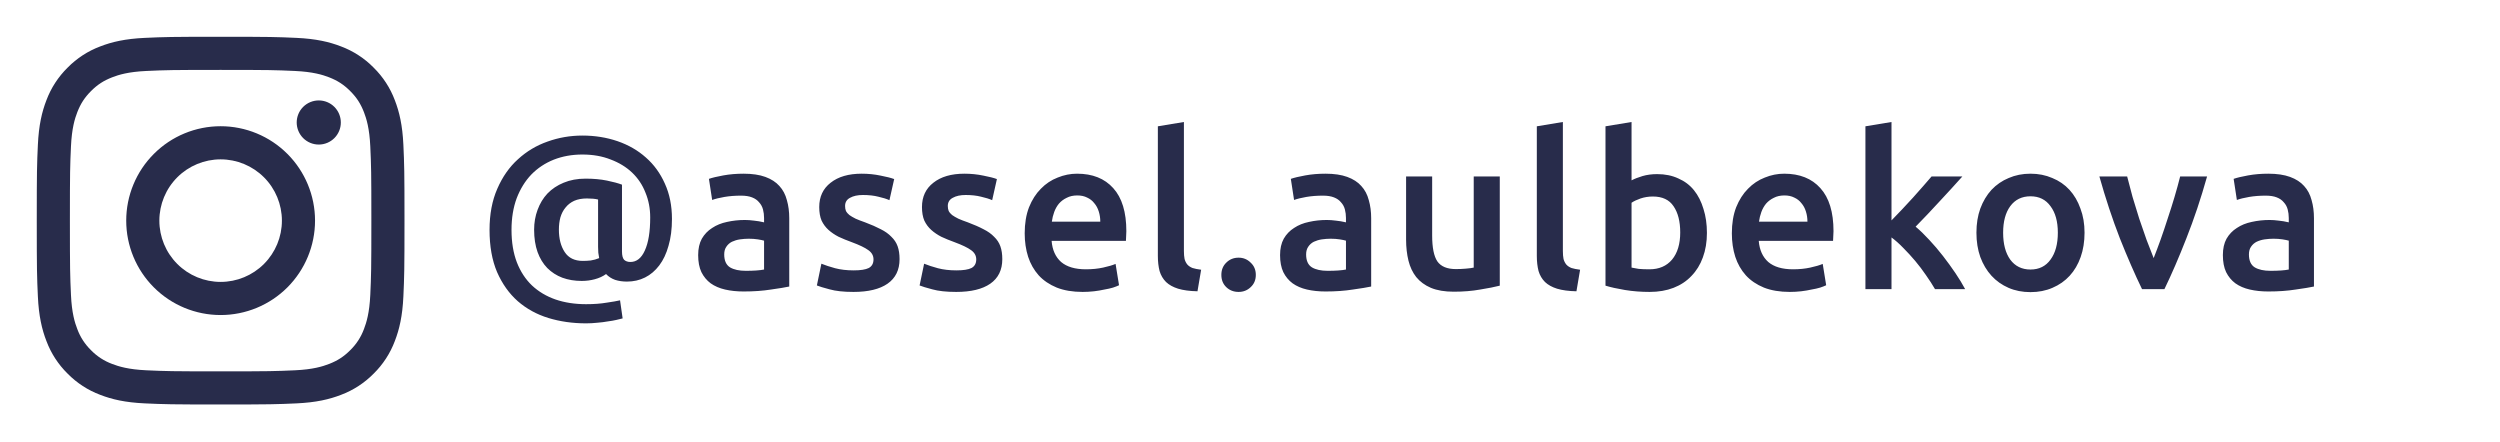
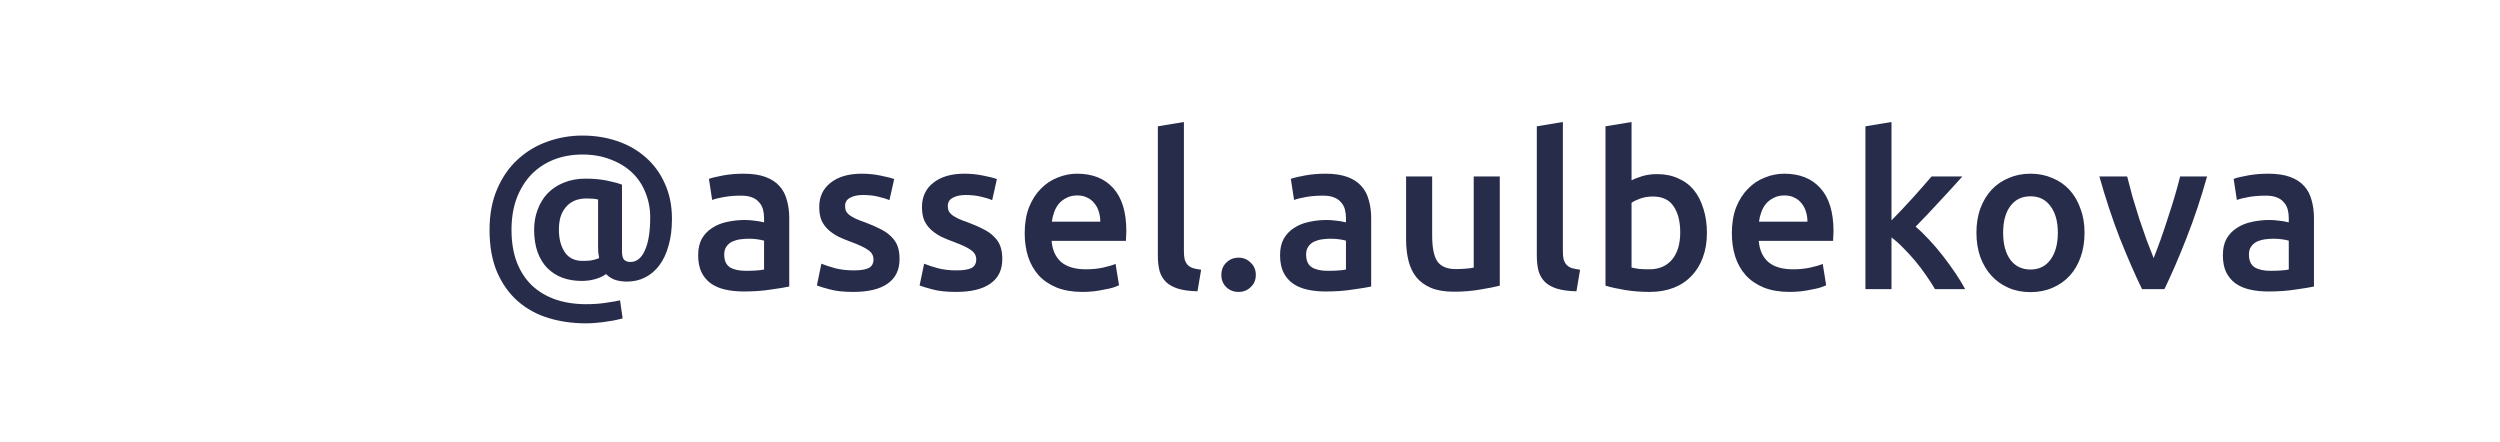
<svg xmlns="http://www.w3.org/2000/svg" width="147" height="26" viewBox="0 0 147 26" fill="none">
  <path d="M36.864 16.557C36.611 16.557 36.379 16.523 36.168 16.456C35.957 16.38 35.779 16.265 35.636 16.114C35.45 16.249 35.231 16.35 34.977 16.418C34.733 16.485 34.475 16.519 34.205 16.519C33.791 16.519 33.411 16.456 33.065 16.329C32.728 16.202 32.432 16.012 32.179 15.759C31.934 15.506 31.744 15.193 31.609 14.822C31.474 14.442 31.406 14.003 31.406 13.505C31.406 13.091 31.474 12.703 31.609 12.34C31.744 11.969 31.938 11.648 32.191 11.378C32.453 11.107 32.77 10.896 33.141 10.744C33.521 10.584 33.952 10.504 34.433 10.504C34.897 10.504 35.315 10.542 35.687 10.618C36.058 10.694 36.353 10.774 36.573 10.858V14.784C36.573 15.02 36.615 15.185 36.7 15.278C36.792 15.362 36.915 15.404 37.067 15.404C37.43 15.404 37.713 15.181 37.915 14.733C38.126 14.277 38.232 13.627 38.232 12.783C38.232 12.26 38.139 11.774 37.953 11.327C37.776 10.871 37.514 10.479 37.168 10.149C36.822 9.82 36.4 9.563 35.902 9.377C35.412 9.183 34.859 9.086 34.243 9.086C33.635 9.086 33.074 9.187 32.559 9.389C32.052 9.592 31.613 9.883 31.242 10.263C30.879 10.643 30.592 11.107 30.381 11.656C30.178 12.205 30.077 12.825 30.077 13.518C30.077 14.244 30.182 14.881 30.393 15.43C30.604 15.97 30.9 16.422 31.28 16.785C31.668 17.148 32.128 17.422 32.66 17.608C33.2 17.794 33.8 17.886 34.458 17.886C34.914 17.886 35.315 17.857 35.661 17.798C36.016 17.747 36.282 17.701 36.459 17.659L36.611 18.722C36.518 18.747 36.396 18.777 36.244 18.811C36.1 18.845 35.931 18.874 35.737 18.899C35.551 18.933 35.349 18.959 35.129 18.976C34.91 19.001 34.686 19.013 34.458 19.013C33.673 19.013 32.934 18.908 32.242 18.697C31.558 18.486 30.959 18.157 30.444 17.709C29.938 17.262 29.532 16.692 29.228 16C28.933 15.307 28.785 14.48 28.785 13.518C28.785 12.597 28.937 11.791 29.241 11.099C29.545 10.398 29.95 9.82 30.457 9.364C30.963 8.9 31.541 8.554 32.191 8.326C32.85 8.089 33.534 7.971 34.243 7.971C34.977 7.971 35.665 8.081 36.307 8.3C36.949 8.52 37.506 8.841 37.979 9.263C38.451 9.676 38.823 10.187 39.093 10.795C39.371 11.403 39.511 12.095 39.511 12.872C39.511 13.471 39.443 13.999 39.308 14.455C39.182 14.911 39 15.295 38.764 15.607C38.527 15.919 38.249 16.156 37.928 16.316C37.607 16.477 37.252 16.557 36.864 16.557ZM35.231 15.177C35.214 15.084 35.197 14.978 35.18 14.86C35.172 14.742 35.167 14.628 35.167 14.518V11.732C34.998 11.69 34.779 11.669 34.509 11.669C34.222 11.669 33.973 11.715 33.762 11.808C33.559 11.901 33.39 12.032 33.255 12.201C33.12 12.361 33.019 12.555 32.951 12.783C32.892 13.003 32.863 13.243 32.863 13.505C32.863 14.037 32.977 14.476 33.205 14.822C33.432 15.168 33.787 15.341 34.268 15.341C34.42 15.341 34.576 15.333 34.737 15.316C34.906 15.29 35.07 15.244 35.231 15.177ZM43.85 15.924C44.323 15.924 44.682 15.898 44.927 15.848V14.151C44.843 14.126 44.72 14.1 44.56 14.075C44.399 14.05 44.222 14.037 44.028 14.037C43.859 14.037 43.686 14.05 43.509 14.075C43.34 14.1 43.184 14.147 43.04 14.214C42.905 14.282 42.795 14.379 42.711 14.505C42.626 14.623 42.584 14.775 42.584 14.961C42.584 15.324 42.698 15.578 42.926 15.721C43.154 15.856 43.462 15.924 43.85 15.924ZM43.724 10.213C44.23 10.213 44.657 10.276 45.003 10.402C45.349 10.529 45.623 10.706 45.826 10.934C46.037 11.162 46.185 11.441 46.269 11.77C46.362 12.091 46.408 12.445 46.408 12.834V16.848C46.172 16.899 45.813 16.958 45.332 17.025C44.859 17.101 44.323 17.139 43.724 17.139C43.327 17.139 42.964 17.101 42.635 17.025C42.306 16.949 42.023 16.827 41.786 16.658C41.559 16.489 41.377 16.27 41.242 16C41.115 15.729 41.052 15.396 41.052 14.999C41.052 14.619 41.124 14.299 41.267 14.037C41.419 13.775 41.622 13.564 41.875 13.404C42.128 13.235 42.42 13.117 42.749 13.049C43.087 12.973 43.437 12.935 43.8 12.935C43.969 12.935 44.146 12.948 44.332 12.973C44.517 12.99 44.716 13.024 44.927 13.074V12.821C44.927 12.644 44.906 12.475 44.864 12.315C44.821 12.154 44.745 12.015 44.636 11.897C44.534 11.77 44.395 11.673 44.218 11.605C44.049 11.538 43.834 11.504 43.572 11.504C43.217 11.504 42.892 11.53 42.597 11.58C42.301 11.631 42.061 11.69 41.875 11.758L41.685 10.517C41.879 10.449 42.162 10.381 42.533 10.314C42.905 10.246 43.302 10.213 43.724 10.213ZM50.197 15.898C50.602 15.898 50.898 15.852 51.083 15.759C51.269 15.658 51.362 15.489 51.362 15.252C51.362 15.033 51.261 14.851 51.058 14.708C50.864 14.565 50.539 14.408 50.083 14.239C49.804 14.138 49.547 14.033 49.311 13.923C49.083 13.805 48.884 13.67 48.715 13.518C48.547 13.366 48.411 13.184 48.31 12.973C48.217 12.754 48.171 12.488 48.171 12.175C48.171 11.568 48.395 11.091 48.842 10.744C49.289 10.39 49.897 10.213 50.666 10.213C51.054 10.213 51.425 10.251 51.78 10.326C52.135 10.394 52.4 10.462 52.578 10.529L52.299 11.77C52.13 11.694 51.915 11.627 51.653 11.568C51.392 11.5 51.088 11.466 50.742 11.466C50.429 11.466 50.176 11.521 49.982 11.631C49.788 11.732 49.691 11.893 49.691 12.112C49.691 12.222 49.707 12.319 49.741 12.403C49.783 12.488 49.851 12.568 49.944 12.644C50.037 12.711 50.159 12.783 50.311 12.859C50.463 12.927 50.649 12.998 50.868 13.074C51.231 13.21 51.539 13.345 51.793 13.48C52.046 13.606 52.253 13.754 52.413 13.923C52.582 14.083 52.704 14.269 52.78 14.48C52.856 14.691 52.894 14.944 52.894 15.24C52.894 15.873 52.658 16.354 52.185 16.683C51.721 17.004 51.054 17.165 50.184 17.165C49.602 17.165 49.133 17.114 48.779 17.013C48.424 16.92 48.175 16.844 48.032 16.785L48.297 15.506C48.526 15.599 48.796 15.687 49.108 15.772C49.429 15.856 49.792 15.898 50.197 15.898ZM56.238 15.898C56.643 15.898 56.938 15.852 57.124 15.759C57.31 15.658 57.403 15.489 57.403 15.252C57.403 15.033 57.301 14.851 57.099 14.708C56.905 14.565 56.58 14.408 56.124 14.239C55.845 14.138 55.588 14.033 55.351 13.923C55.123 13.805 54.925 13.67 54.756 13.518C54.587 13.366 54.452 13.184 54.351 12.973C54.258 12.754 54.212 12.488 54.212 12.175C54.212 11.568 54.435 11.091 54.883 10.744C55.33 10.39 55.938 10.213 56.706 10.213C57.095 10.213 57.466 10.251 57.821 10.326C58.175 10.394 58.441 10.462 58.618 10.529L58.34 11.77C58.171 11.694 57.956 11.627 57.694 11.568C57.432 11.5 57.128 11.466 56.782 11.466C56.47 11.466 56.217 11.521 56.023 11.631C55.828 11.732 55.731 11.893 55.731 12.112C55.731 12.222 55.748 12.319 55.782 12.403C55.824 12.488 55.892 12.568 55.984 12.644C56.077 12.711 56.2 12.783 56.352 12.859C56.504 12.927 56.689 12.998 56.909 13.074C57.272 13.21 57.58 13.345 57.833 13.48C58.087 13.606 58.293 13.754 58.454 13.923C58.623 14.083 58.745 14.269 58.821 14.48C58.897 14.691 58.935 14.944 58.935 15.24C58.935 15.873 58.699 16.354 58.226 16.683C57.761 17.004 57.095 17.165 56.225 17.165C55.643 17.165 55.174 17.114 54.819 17.013C54.465 16.92 54.216 16.844 54.072 16.785L54.338 15.506C54.566 15.599 54.836 15.687 55.149 15.772C55.469 15.856 55.833 15.898 56.238 15.898ZM60.252 13.72C60.252 13.138 60.337 12.627 60.506 12.188C60.683 11.749 60.915 11.386 61.202 11.099C61.489 10.803 61.818 10.584 62.19 10.441C62.561 10.289 62.941 10.213 63.33 10.213C64.241 10.213 64.95 10.495 65.457 11.061C65.972 11.627 66.229 12.471 66.229 13.594C66.229 13.678 66.225 13.775 66.217 13.885C66.217 13.986 66.213 14.079 66.204 14.164H61.835C61.877 14.695 62.063 15.109 62.392 15.404C62.73 15.691 63.215 15.835 63.849 15.835C64.22 15.835 64.558 15.801 64.862 15.734C65.174 15.666 65.419 15.594 65.596 15.518L65.799 16.772C65.714 16.814 65.596 16.861 65.444 16.911C65.301 16.954 65.132 16.992 64.938 17.025C64.752 17.067 64.549 17.101 64.33 17.127C64.11 17.152 63.887 17.165 63.659 17.165C63.076 17.165 62.57 17.08 62.139 16.911C61.709 16.734 61.354 16.494 61.075 16.19C60.797 15.877 60.59 15.514 60.455 15.101C60.32 14.678 60.252 14.218 60.252 13.72ZM64.697 13.036C64.697 12.825 64.668 12.627 64.609 12.441C64.549 12.247 64.461 12.082 64.343 11.947C64.233 11.804 64.094 11.694 63.925 11.618C63.764 11.534 63.57 11.492 63.342 11.492C63.106 11.492 62.899 11.538 62.722 11.631C62.544 11.715 62.392 11.829 62.266 11.973C62.148 12.116 62.055 12.281 61.987 12.467C61.92 12.652 61.873 12.842 61.848 13.036H64.697ZM70.412 17.127C69.956 17.118 69.576 17.067 69.272 16.975C68.977 16.882 68.74 16.751 68.563 16.582C68.386 16.405 68.259 16.19 68.183 15.936C68.116 15.675 68.082 15.379 68.082 15.05V7.427L69.614 7.173V14.759C69.614 14.944 69.627 15.101 69.652 15.227C69.686 15.354 69.741 15.463 69.817 15.556C69.893 15.641 69.994 15.708 70.121 15.759C70.256 15.801 70.424 15.835 70.627 15.86L70.412 17.127ZM73.842 16.164C73.842 16.46 73.741 16.7 73.538 16.886C73.344 17.072 73.108 17.165 72.829 17.165C72.542 17.165 72.301 17.072 72.107 16.886C71.913 16.7 71.816 16.46 71.816 16.164C71.816 15.869 71.913 15.628 72.107 15.442C72.301 15.248 72.542 15.151 72.829 15.151C73.108 15.151 73.344 15.248 73.538 15.442C73.741 15.628 73.842 15.869 73.842 16.164ZM78.067 15.924C78.54 15.924 78.898 15.898 79.143 15.848V14.151C79.059 14.126 78.936 14.1 78.776 14.075C78.615 14.05 78.438 14.037 78.244 14.037C78.075 14.037 77.902 14.05 77.725 14.075C77.556 14.1 77.4 14.147 77.256 14.214C77.121 14.282 77.011 14.379 76.927 14.505C76.843 14.623 76.8 14.775 76.8 14.961C76.8 15.324 76.914 15.578 77.142 15.721C77.37 15.856 77.678 15.924 78.067 15.924ZM77.94 10.213C78.447 10.213 78.873 10.276 79.219 10.402C79.565 10.529 79.84 10.706 80.042 10.934C80.253 11.162 80.401 11.441 80.485 11.77C80.578 12.091 80.625 12.445 80.625 12.834V16.848C80.388 16.899 80.029 16.958 79.548 17.025C79.076 17.101 78.54 17.139 77.94 17.139C77.543 17.139 77.18 17.101 76.851 17.025C76.522 16.949 76.239 16.827 76.003 16.658C75.775 16.489 75.593 16.27 75.458 16C75.332 15.729 75.268 15.396 75.268 14.999C75.268 14.619 75.34 14.299 75.484 14.037C75.635 13.775 75.838 13.564 76.091 13.404C76.344 13.235 76.636 13.117 76.965 13.049C77.303 12.973 77.653 12.935 78.016 12.935C78.185 12.935 78.362 12.948 78.548 12.973C78.734 12.99 78.932 13.024 79.143 13.074V12.821C79.143 12.644 79.122 12.475 79.08 12.315C79.038 12.154 78.962 12.015 78.852 11.897C78.751 11.77 78.611 11.673 78.434 11.605C78.265 11.538 78.05 11.504 77.788 11.504C77.434 11.504 77.109 11.53 76.813 11.58C76.518 11.631 76.277 11.69 76.091 11.758L75.901 10.517C76.096 10.449 76.378 10.381 76.75 10.314C77.121 10.246 77.518 10.213 77.94 10.213ZM88.187 16.797C87.891 16.873 87.507 16.949 87.034 17.025C86.562 17.11 86.043 17.152 85.477 17.152C84.945 17.152 84.498 17.076 84.135 16.924C83.78 16.772 83.493 16.561 83.274 16.291C83.062 16.021 82.911 15.7 82.818 15.329C82.725 14.949 82.678 14.535 82.678 14.088V10.377H84.211V13.847C84.211 14.556 84.312 15.062 84.515 15.367C84.726 15.67 85.089 15.822 85.604 15.822C85.789 15.822 85.984 15.814 86.186 15.797C86.397 15.78 86.553 15.759 86.655 15.734V10.377H88.187V16.797ZM92.695 17.127C92.239 17.118 91.859 17.067 91.555 16.975C91.26 16.882 91.023 16.751 90.846 16.582C90.669 16.405 90.542 16.19 90.466 15.936C90.399 15.675 90.365 15.379 90.365 15.05V7.427L91.897 7.173V14.759C91.897 14.944 91.91 15.101 91.935 15.227C91.969 15.354 92.024 15.463 92.1 15.556C92.176 15.641 92.277 15.708 92.404 15.759C92.539 15.801 92.708 15.835 92.91 15.86L92.695 17.127ZM98.797 13.67C98.797 13.02 98.666 12.505 98.404 12.125C98.151 11.745 97.746 11.555 97.189 11.555C96.936 11.555 96.695 11.593 96.467 11.669C96.248 11.745 96.07 11.829 95.935 11.922V15.734C96.045 15.759 96.184 15.784 96.353 15.81C96.53 15.826 96.741 15.835 96.986 15.835C97.552 15.835 97.995 15.645 98.316 15.265C98.637 14.877 98.797 14.345 98.797 13.67ZM100.367 13.695C100.367 14.227 100.287 14.708 100.127 15.139C99.975 15.561 99.751 15.924 99.456 16.227C99.169 16.532 98.818 16.764 98.404 16.924C97.991 17.084 97.522 17.165 96.999 17.165C96.492 17.165 96.007 17.127 95.543 17.051C95.087 16.975 94.707 16.89 94.403 16.797V7.427L95.935 7.173V10.605C96.112 10.512 96.328 10.428 96.581 10.352C96.843 10.276 97.13 10.238 97.442 10.238C97.906 10.238 98.32 10.322 98.683 10.491C99.055 10.652 99.363 10.884 99.608 11.188C99.852 11.492 100.038 11.859 100.165 12.289C100.3 12.711 100.367 13.18 100.367 13.695ZM101.833 13.72C101.833 13.138 101.917 12.627 102.086 12.188C102.263 11.749 102.495 11.386 102.782 11.099C103.069 10.803 103.399 10.584 103.77 10.441C104.141 10.289 104.521 10.213 104.91 10.213C105.821 10.213 106.531 10.495 107.037 11.061C107.552 11.627 107.81 12.471 107.81 13.594C107.81 13.678 107.805 13.775 107.797 13.885C107.797 13.986 107.793 14.079 107.784 14.164H103.415C103.458 14.695 103.643 15.109 103.973 15.404C104.31 15.691 104.796 15.835 105.429 15.835C105.8 15.835 106.138 15.801 106.442 15.734C106.754 15.666 106.999 15.594 107.176 15.518L107.379 16.772C107.295 16.814 107.176 16.861 107.024 16.911C106.881 16.954 106.712 16.992 106.518 17.025C106.332 17.067 106.13 17.101 105.91 17.127C105.691 17.152 105.467 17.165 105.239 17.165C104.656 17.165 104.15 17.08 103.719 16.911C103.289 16.734 102.934 16.494 102.656 16.19C102.377 15.877 102.17 15.514 102.035 15.101C101.9 14.678 101.833 14.218 101.833 13.72ZM106.277 13.036C106.277 12.825 106.248 12.627 106.189 12.441C106.13 12.247 106.041 12.082 105.923 11.947C105.813 11.804 105.674 11.694 105.505 11.618C105.344 11.534 105.15 11.492 104.922 11.492C104.686 11.492 104.479 11.538 104.302 11.631C104.125 11.715 103.973 11.829 103.846 11.973C103.728 12.116 103.635 12.281 103.567 12.467C103.5 12.652 103.453 12.842 103.428 13.036H106.277ZM111.22 12.96C111.414 12.758 111.621 12.543 111.84 12.315C112.06 12.078 112.275 11.846 112.486 11.618C112.697 11.382 112.895 11.158 113.081 10.947C113.275 10.727 113.44 10.538 113.575 10.377H115.386C114.964 10.85 114.516 11.34 114.043 11.846C113.579 12.353 113.111 12.847 112.638 13.328C112.891 13.539 113.157 13.796 113.436 14.1C113.714 14.396 113.984 14.712 114.246 15.05C114.508 15.388 114.753 15.725 114.981 16.063C115.208 16.401 115.398 16.713 115.55 17H113.778C113.626 16.738 113.448 16.464 113.246 16.177C113.051 15.89 112.84 15.611 112.613 15.341C112.385 15.071 112.152 14.818 111.916 14.581C111.68 14.336 111.447 14.13 111.22 13.961V17H109.687V7.427L111.22 7.173V12.96ZM122.571 13.682C122.571 14.206 122.495 14.683 122.343 15.113C122.191 15.544 121.976 15.911 121.697 16.215C121.419 16.519 121.081 16.755 120.684 16.924C120.296 17.093 119.865 17.177 119.393 17.177C118.92 17.177 118.489 17.093 118.101 16.924C117.713 16.755 117.379 16.519 117.1 16.215C116.822 15.911 116.602 15.544 116.442 15.113C116.29 14.683 116.214 14.206 116.214 13.682C116.214 13.159 116.29 12.686 116.442 12.264C116.602 11.833 116.822 11.466 117.1 11.162C117.388 10.858 117.725 10.626 118.114 10.466C118.502 10.297 118.928 10.213 119.393 10.213C119.857 10.213 120.283 10.297 120.672 10.466C121.068 10.626 121.406 10.858 121.685 11.162C121.963 11.466 122.178 11.833 122.33 12.264C122.491 12.686 122.571 13.159 122.571 13.682ZM121.001 13.682C121.001 13.024 120.857 12.505 120.57 12.125C120.292 11.736 119.899 11.542 119.393 11.542C118.886 11.542 118.489 11.736 118.202 12.125C117.924 12.505 117.784 13.024 117.784 13.682C117.784 14.349 117.924 14.877 118.202 15.265C118.489 15.653 118.886 15.848 119.393 15.848C119.899 15.848 120.292 15.653 120.57 15.265C120.857 14.877 121.001 14.349 121.001 13.682ZM125.951 17C125.529 16.131 125.094 15.134 124.647 14.011C124.208 12.88 123.807 11.669 123.444 10.377H125.077C125.17 10.749 125.276 11.15 125.394 11.58C125.521 12.002 125.652 12.429 125.787 12.859C125.93 13.281 126.074 13.695 126.217 14.1C126.369 14.497 126.508 14.856 126.635 15.177C126.762 14.856 126.897 14.497 127.04 14.1C127.184 13.695 127.323 13.281 127.458 12.859C127.602 12.429 127.737 12.002 127.863 11.58C127.99 11.15 128.1 10.749 128.193 10.377H129.776C129.413 11.669 129.007 12.88 128.56 14.011C128.121 15.134 127.69 16.131 127.268 17H125.951ZM133.503 15.924C133.976 15.924 134.335 15.898 134.58 15.848V14.151C134.495 14.126 134.373 14.1 134.212 14.075C134.052 14.05 133.875 14.037 133.68 14.037C133.512 14.037 133.339 14.05 133.161 14.075C132.992 14.1 132.836 14.147 132.693 14.214C132.558 14.282 132.448 14.379 132.363 14.505C132.279 14.623 132.237 14.775 132.237 14.961C132.237 15.324 132.351 15.578 132.579 15.721C132.807 15.856 133.115 15.924 133.503 15.924ZM133.377 10.213C133.883 10.213 134.309 10.276 134.655 10.402C135.002 10.529 135.276 10.706 135.479 10.934C135.69 11.162 135.837 11.441 135.922 11.77C136.015 12.091 136.061 12.445 136.061 12.834V16.848C135.825 16.899 135.466 16.958 134.985 17.025C134.512 17.101 133.976 17.139 133.377 17.139C132.98 17.139 132.617 17.101 132.287 17.025C131.958 16.949 131.675 16.827 131.439 16.658C131.211 16.489 131.03 16.27 130.895 16C130.768 15.729 130.705 15.396 130.705 14.999C130.705 14.619 130.776 14.299 130.92 14.037C131.072 13.775 131.274 13.564 131.528 13.404C131.781 13.235 132.072 13.117 132.401 13.049C132.739 12.973 133.089 12.935 133.452 12.935C133.621 12.935 133.799 12.948 133.984 12.973C134.17 12.99 134.368 13.024 134.58 13.074V12.821C134.58 12.644 134.558 12.475 134.516 12.315C134.474 12.154 134.398 12.015 134.288 11.897C134.187 11.77 134.048 11.673 133.87 11.605C133.702 11.538 133.486 11.504 133.225 11.504C132.87 11.504 132.545 11.53 132.249 11.58C131.954 11.631 131.713 11.69 131.528 11.758L131.338 10.517C131.532 10.449 131.815 10.381 132.186 10.314C132.558 10.246 132.954 10.213 133.377 10.213Z" fill="#282C4B" />
-   <path fill-rule="evenodd" clip-rule="evenodd" d="M12.973 2.162C10.037 2.162 9.669 2.175 8.516 2.227C7.365 2.28 6.579 2.463 5.892 2.73C5.17 3.001 4.516 3.426 3.976 3.976C3.426 4.517 3.001 5.17 2.73 5.892C2.463 6.58 2.28 7.366 2.227 8.516C2.174 9.669 2.162 10.037 2.162 12.973C2.162 15.909 2.174 16.277 2.227 17.43C2.28 18.581 2.463 19.367 2.73 20.054C3.001 20.776 3.426 21.43 3.976 21.97C4.516 22.52 5.17 22.945 5.892 23.216C6.579 23.483 7.365 23.666 8.516 23.719C9.669 23.771 10.037 23.784 12.973 23.784C15.909 23.784 16.277 23.771 17.43 23.719C18.581 23.666 19.366 23.483 20.054 23.216C20.776 22.945 21.429 22.52 21.97 21.97C22.52 21.43 22.945 20.776 23.216 20.054C23.483 19.367 23.666 18.581 23.719 17.43C23.771 16.277 23.784 15.909 23.784 12.973C23.784 10.037 23.771 9.669 23.719 8.516C23.666 7.366 23.483 6.58 23.216 5.892C22.945 5.17 22.52 4.517 21.97 3.976C21.429 3.426 20.776 3.001 20.054 2.73C19.366 2.463 18.581 2.28 17.43 2.227C16.277 2.175 15.909 2.162 12.973 2.162ZM12.973 4.11C15.859 4.11 16.201 4.121 17.34 4.173C18.396 4.222 18.968 4.397 19.349 4.545C19.853 4.742 20.214 4.976 20.592 5.354C20.971 5.732 21.204 6.093 21.401 6.597C21.548 6.979 21.725 7.55 21.773 8.605C21.825 9.745 21.836 10.086 21.836 12.973C21.836 15.86 21.825 16.201 21.773 17.341C21.724 18.396 21.548 18.968 21.401 19.349C21.228 19.819 20.951 20.244 20.592 20.593C20.214 20.971 19.853 21.204 19.349 21.401C18.968 21.548 18.396 21.726 17.342 21.773C16.202 21.825 15.861 21.836 12.973 21.836C10.086 21.836 9.744 21.825 8.605 21.773C7.55 21.724 6.978 21.548 6.597 21.401C6.127 21.228 5.702 20.952 5.353 20.593C4.994 20.244 4.718 19.819 4.545 19.349C4.397 18.968 4.22 18.396 4.173 17.342C4.121 16.201 4.11 15.861 4.11 12.973C4.11 10.087 4.121 9.745 4.173 8.606C4.222 7.55 4.397 6.979 4.545 6.597C4.742 6.093 4.976 5.732 5.353 5.354C5.732 4.975 6.093 4.742 6.597 4.545C6.978 4.397 7.55 4.221 8.604 4.173C9.745 4.121 10.085 4.11 12.973 4.11ZM12.973 16.576C12.017 16.576 11.101 16.197 10.425 15.521C9.749 14.845 9.37 13.929 9.37 12.973C9.37 12.018 9.749 11.101 10.425 10.425C11.101 9.75 12.017 9.37 12.973 9.37C13.929 9.37 14.845 9.75 15.521 10.425C16.197 11.101 16.576 12.018 16.576 12.973C16.576 13.929 16.197 14.845 15.521 15.521C14.845 16.197 13.929 16.576 12.973 16.576ZM12.973 7.422C12.244 7.422 11.522 7.565 10.848 7.844C10.175 8.123 9.563 8.532 9.048 9.048C8.532 9.563 8.123 10.175 7.844 10.849C7.565 11.522 7.422 12.244 7.422 12.973C7.422 13.702 7.565 14.424 7.844 15.098C8.123 15.771 8.532 16.383 9.048 16.899C9.563 17.414 10.175 17.823 10.848 18.102C11.522 18.381 12.244 18.524 12.973 18.524C14.445 18.524 15.857 17.94 16.898 16.899C17.939 15.857 18.524 14.445 18.524 12.973C18.524 11.501 17.939 10.089 16.898 9.048C15.857 8.007 14.445 7.422 12.973 7.422ZM20.041 7.202C20.041 7.373 20.008 7.541 19.942 7.699C19.877 7.856 19.782 7.999 19.661 8.12C19.541 8.24 19.398 8.336 19.24 8.401C19.083 8.466 18.914 8.5 18.744 8.5C18.573 8.5 18.405 8.466 18.247 8.401C18.09 8.336 17.947 8.24 17.826 8.12C17.706 7.999 17.61 7.856 17.545 7.699C17.48 7.541 17.446 7.373 17.446 7.202C17.446 6.858 17.583 6.528 17.826 6.285C18.07 6.042 18.4 5.905 18.744 5.905C19.088 5.905 19.418 6.042 19.661 6.285C19.904 6.528 20.041 6.858 20.041 7.202Z" fill="#282C4B" />
</svg>